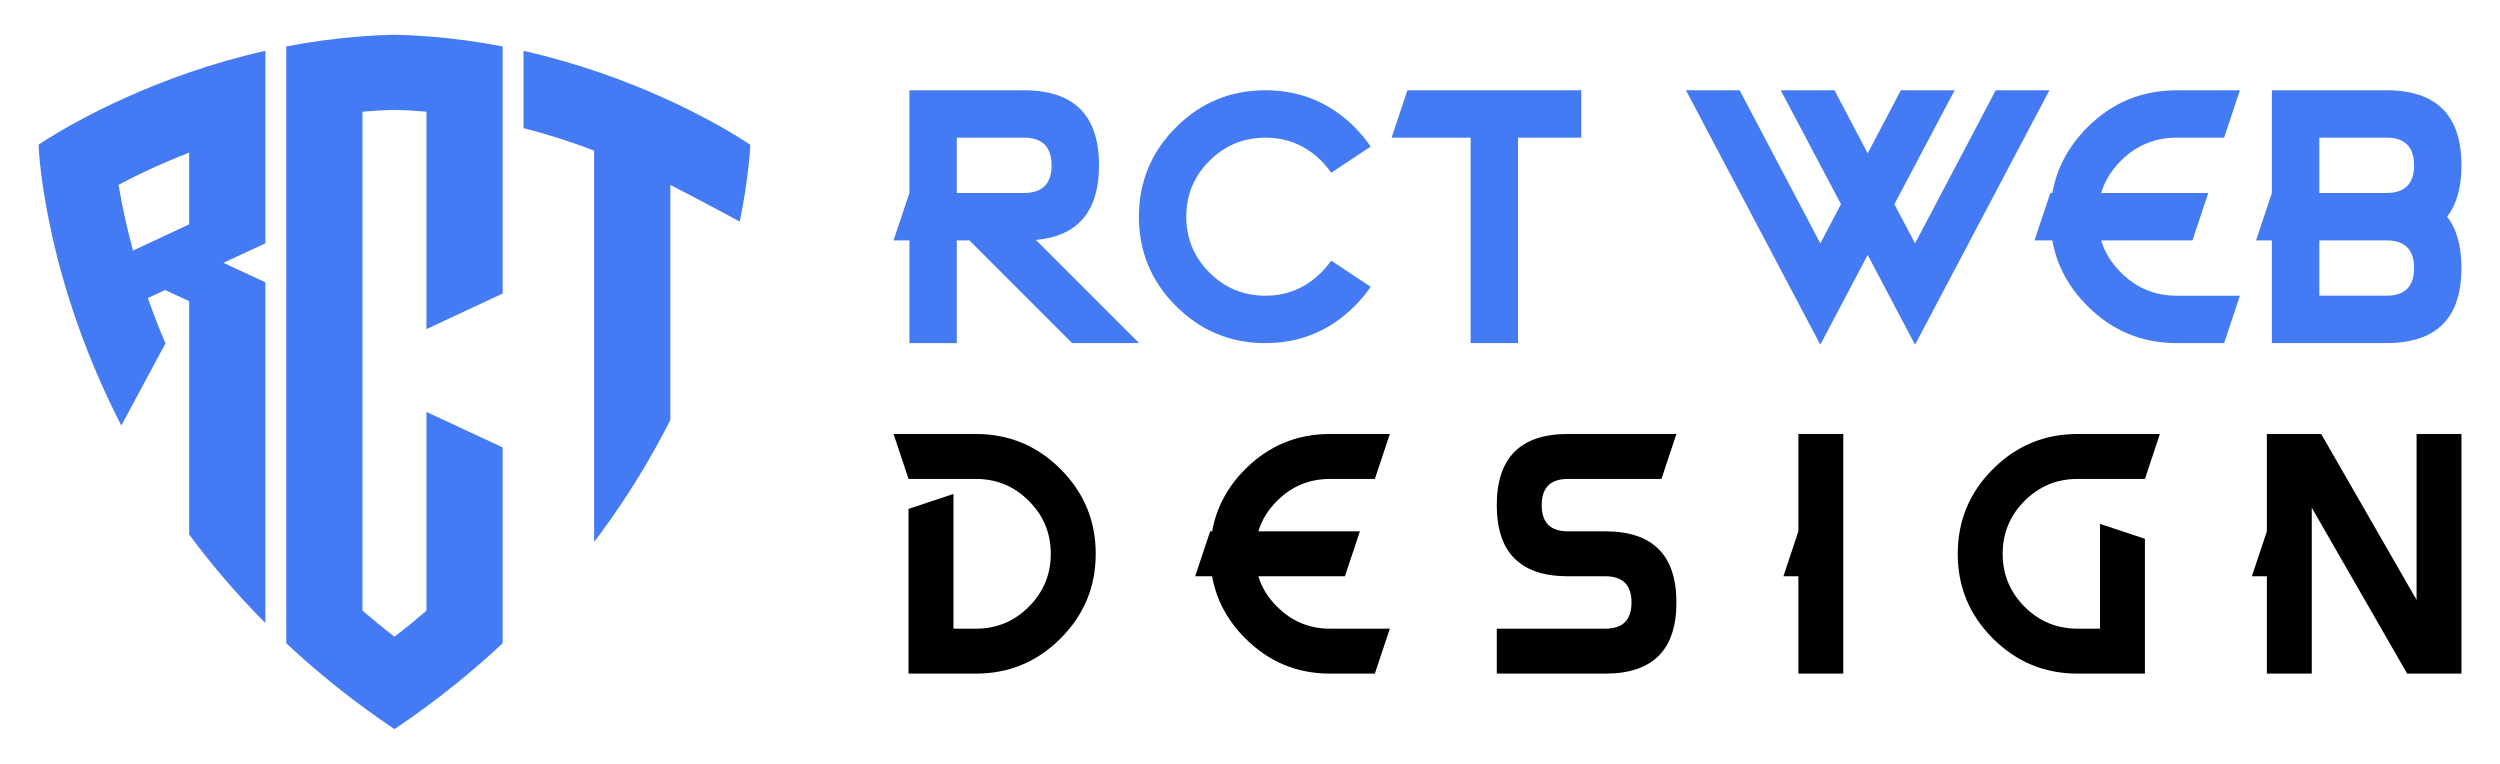
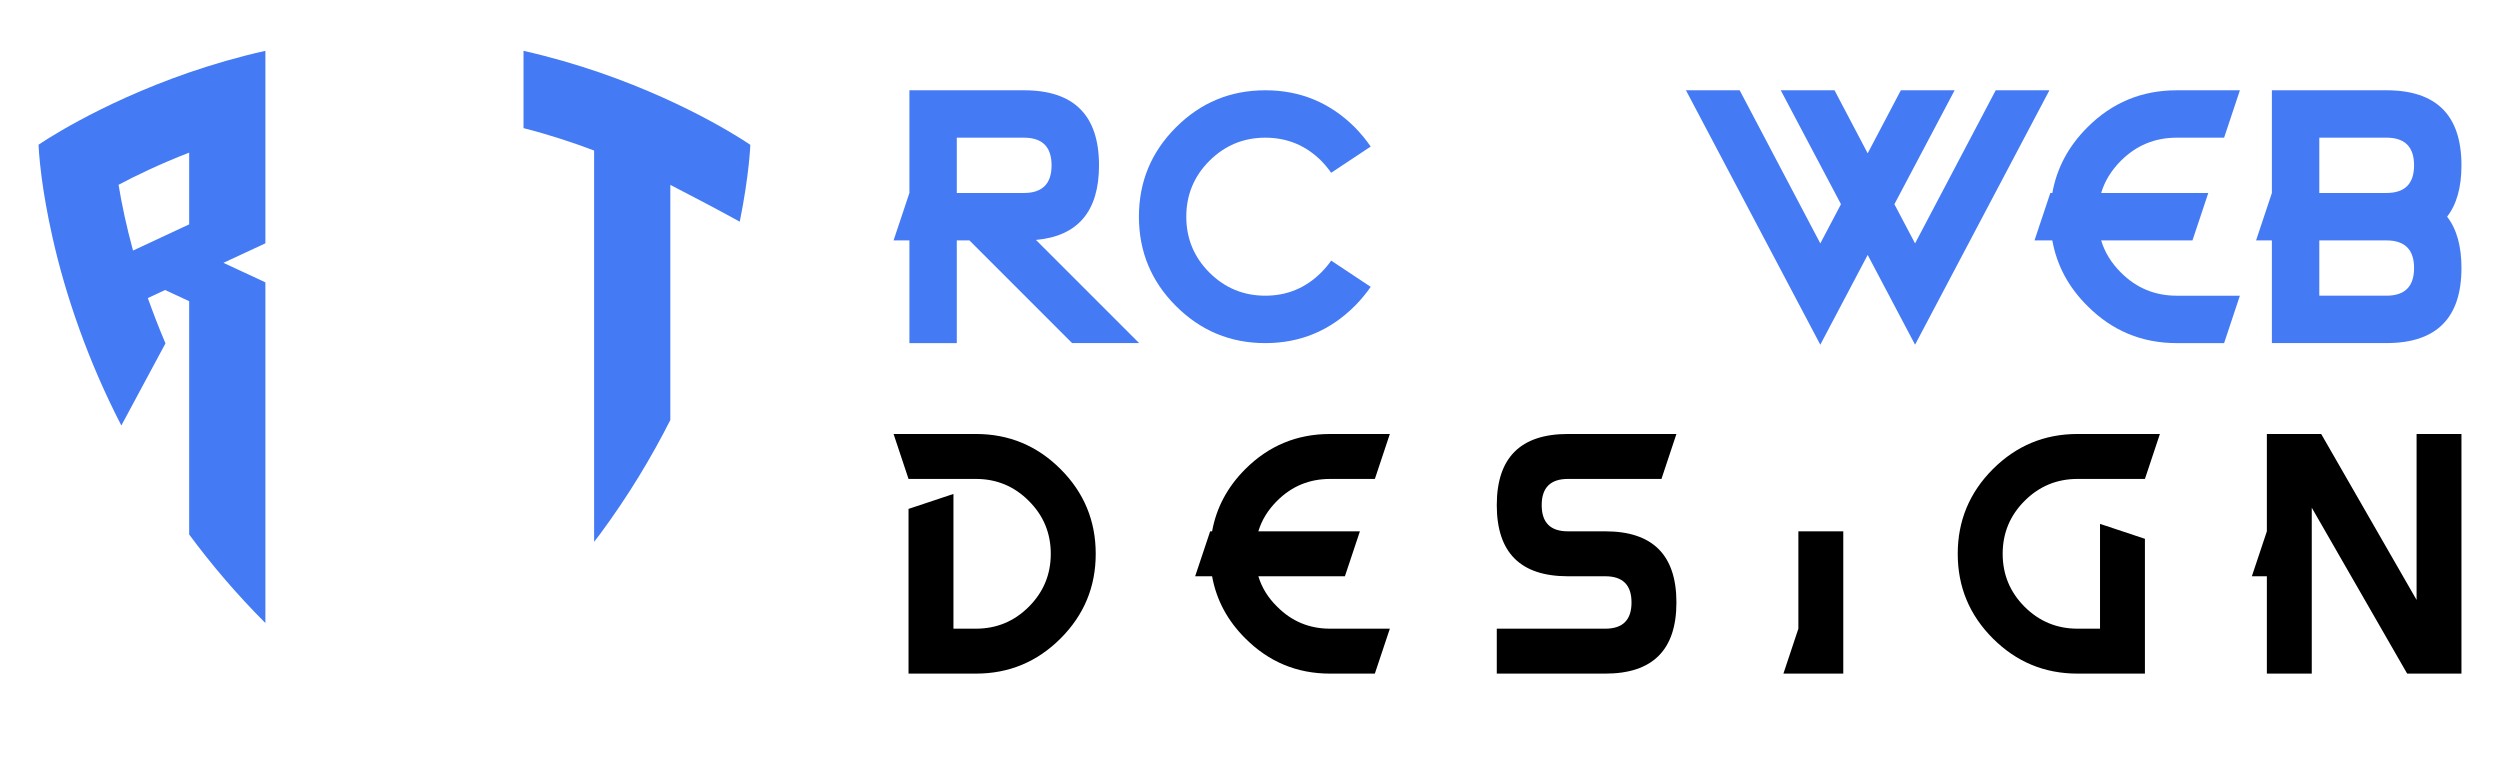
<svg xmlns="http://www.w3.org/2000/svg" version="1.1" id="Calque_1" x="0px" y="0px" width="180px" height="55px" viewBox="0 0 180 55" enable-background="new 0 0 180 55" xml:space="preserve">
  <g>
    <g>
      <g>
        <path fill="#447AF4" d="M68.889,17.309v7.395h-3.412v-7.395h-1.14l1.14-3.414V6.5h8.248c3.603,0,5.404,1.801,5.404,5.404     c0,3.307-1.514,5.097-4.541,5.371l7.43,7.428h-4.826l-7.394-7.395H68.889z M68.889,13.895h4.836c1.325,0,1.988-0.664,1.988-1.99     c0-1.328-0.663-1.992-1.988-1.992h-4.836V13.895z" />
        <path fill="#447AF4" d="M95.845,18.764l2.846,1.889c-0.336,0.486-0.718,0.944-1.148,1.378c-1.783,1.78-3.931,2.673-6.439,2.673     c-2.515,0-4.657-0.891-6.434-2.668c-1.782-1.779-2.668-3.924-2.668-6.434s0.886-4.656,2.668-6.434     C86.446,7.389,88.588,6.5,91.103,6.5c2.509,0,4.656,0.888,6.439,2.662c0.431,0.44,0.813,0.902,1.148,1.389l-2.846,1.889     c-0.205-0.295-0.445-0.584-0.716-0.865c-1.114-1.107-2.458-1.662-4.026-1.662c-1.572,0-2.911,0.558-4.026,1.668     c-1.109,1.111-1.663,2.451-1.663,4.021c0,1.569,0.554,2.911,1.663,4.022c1.115,1.11,2.454,1.666,4.026,1.666     c1.568,0,2.912-0.558,4.026-1.671C95.4,19.344,95.64,19.06,95.845,18.764z" />
-         <path fill="#447AF4" d="M109.298,9.912v14.791h-3.413V9.912h-5.69l1.14-3.412h12.514v3.412H109.298z" />
        <path fill="#447AF4" d="M134.473,18.354l-3.411,6.464L121.388,6.5h3.868l5.806,11.025l1.488-2.822L128.214,6.5h3.871l2.388,4.539     l2.388-4.539h3.872l-4.337,8.203l1.488,2.822L143.691,6.5h3.867l-9.674,18.318L134.473,18.354z" />
        <path fill="#447AF4" d="M151.284,13.895h7.713l-1.139,3.414h-6.574c0.256,0.855,0.731,1.626,1.419,2.311     c1.107,1.113,2.448,1.671,4.016,1.671h4.552l-1.136,3.413h-3.416c-2.51,0-4.65-0.893-6.423-2.673     c-1.369-1.357-2.209-2.933-2.529-4.722h-1.283l1.14-3.414h0.144c0.32-1.789,1.16-3.368,2.529-4.732     c1.772-1.774,3.913-2.662,6.423-2.662h4.552l-1.136,3.412h-3.416c-1.567,0-2.908,0.555-4.016,1.662     C152.015,12.266,151.54,13.037,151.284,13.895z" />
        <path fill="#447AF4" d="M163.576,13.895V6.5h8.248c3.6,0,5.401,1.801,5.401,5.404c0,1.576-0.343,2.81-1.034,3.697     c0.691,0.888,1.034,2.121,1.034,3.697c0,3.604-1.802,5.404-5.401,5.404h-8.248v-7.395h-1.138L163.576,13.895z M166.99,9.912     v3.982h4.834c1.327,0,1.989-0.664,1.989-1.99c0-1.328-0.662-1.992-1.989-1.992H166.99z M166.99,17.309v3.981h4.834     c1.327,0,1.989-0.664,1.989-1.991c0-1.326-0.662-1.99-1.989-1.99H166.99z" />
      </g>
      <g>
        <path d="M70.267,34.483h-4.853l-1.077-3.236h5.93c2.379,0,4.41,0.846,6.094,2.531c1.687,1.685,2.531,3.719,2.531,6.098     s-0.845,4.408-2.531,6.093c-1.684,1.685-3.715,2.531-6.094,2.531h-4.853V36.641l3.234-1.077v9.701h1.618     c1.488,0,2.759-0.527,3.808-1.579c1.055-1.054,1.582-2.323,1.582-3.81c0-1.491-0.527-2.761-1.582-3.811     C73.026,35.011,71.755,34.483,70.267,34.483z" />
        <path d="M90.601,38.256h7.312l-1.08,3.235h-6.231c0.244,0.813,0.693,1.543,1.349,2.186c1.05,1.059,2.318,1.588,3.806,1.588h4.312     L98.989,48.5h-3.233c-2.379,0-4.406-0.848-6.093-2.536c-1.291-1.284-2.087-2.778-2.392-4.473h-1.22l1.081-3.235h0.139     c0.305-1.694,1.101-3.191,2.392-4.482c1.687-1.683,3.714-2.526,6.093-2.526h4.312l-1.078,3.236h-3.233     c-1.487,0-2.756,0.525-3.806,1.577C91.294,36.713,90.845,37.443,90.601,38.256z" />
        <path d="M112.889,41.491c-3.417,0-5.121-1.705-5.121-5.122c0-3.412,1.704-5.122,5.121-5.122h7.813l-1.077,3.236h-6.736     c-1.259,0-1.887,0.632-1.887,1.886c0,1.26,0.628,1.887,1.887,1.887h2.692c3.417,0,5.121,1.709,5.121,5.122     c0,3.412-1.704,5.122-5.121,5.122h-7.813v-3.235h7.813c1.258,0,1.888-0.627,1.888-1.887c0-1.259-0.63-1.887-1.888-1.887H112.889z     " />
-         <path d="M132.716,48.5h-3.233v-7.009h-1.077l1.077-3.235v-7.009h3.233V48.5z" />
+         <path d="M132.716,48.5h-3.233h-1.077l1.077-3.235v-7.009h3.233V48.5z" />
        <path d="M149.581,31.247h5.931l-1.077,3.236h-4.854c-1.486,0-2.758,0.527-3.812,1.582c-1.05,1.05-1.577,2.319-1.577,3.811     c0,1.486,0.527,2.756,1.577,3.81c1.054,1.052,2.325,1.579,3.812,1.579h1.62v-7.546l3.233,1.075V48.5h-4.854     c-2.38,0-4.409-0.847-6.094-2.531s-2.529-3.714-2.529-6.093s0.845-4.413,2.529-6.098     C145.171,32.093,147.201,31.247,149.581,31.247z" />
        <path d="M166.447,48.5h-3.233v-7.009h-1.08l1.08-3.235v-7.009h3.912l6.868,11.949V31.247h3.231V48.5h-3.91l-6.868-11.945V48.5z" />
      </g>
    </g>
    <g>
-       <path fill="#447AF4" d="M28.401,2.5c-0.78,0.017-1.545,0.058-2.302,0.113c-1.909,0.141-3.746,0.393-5.489,0.73v5.524v12.164v3.919    v3.45v3.918v6.221v7.774c1.67,1.563,3.492,3.092,5.489,4.564c0.744,0.549,1.51,1.089,2.302,1.621    c0.792-0.532,1.558-1.072,2.302-1.621c1.996-1.473,3.819-3.002,5.488-4.564v-7.748v-6.351l-5.488-2.559v14.317    c-0.738,0.631-1.5,1.256-2.301,1.87c-0.801-0.615-1.564-1.242-2.303-1.876V29.761V27.51v-1.668v-2.25V8.041    c0.757-0.063,1.522-0.114,2.302-0.133c0.78,0.019,1.546,0.069,2.302,0.133v15.653l5.488-2.56V8.869V3.344    c-1.742-0.338-3.579-0.59-5.488-0.73C29.947,2.558,29.179,2.517,28.401,2.5z" />
      <path fill="#447AF4" d="M13.621,5.217C6.955,7.518,2.775,10.422,2.775,10.422s0.027,0.873,0.229,2.398    c0.147,1.111,0.393,2.567,0.779,4.283c0.224,0.998,0.501,2.088,0.839,3.248c0.316,1.074,0.681,2.213,1.112,3.401    c0.779,2.158,1.76,4.48,3.003,6.884l3.177-5.914c-0.48-1.127-0.899-2.218-1.27-3.26l1.243-0.582l1.733,0.807v16.797    c1.585,2.143,3.4,4.284,5.488,6.376V20.33l-3.02-1.406l3.02-1.406V3.659C17.136,4.1,15.299,4.64,13.621,5.217z M13.621,16.155    l-1.733,0.808l-2.311,1.078c-0.234-0.871-0.436-1.684-0.599-2.436c-0.186-0.852-0.333-1.629-0.442-2.301    c1.292-0.686,3.02-1.515,5.085-2.316V16.155z" />
      <path fill="#447AF4" d="M37.693,3.66v5.565c1.854,0.474,3.55,1.034,5.083,1.615v18.238v9.934c0.133-0.176,0.274-0.352,0.404-0.527    c2.066-2.787,3.73-5.57,5.084-8.243v-15.24v-1.691c1.478,0.771,3.125,1.619,4.998,2.65c0.691-3.41,0.761-5.533,0.761-5.533    S49.845,7.52,43.18,5.223C41.5,4.645,39.663,4.105,37.693,3.66z" />
    </g>
  </g>
</svg>